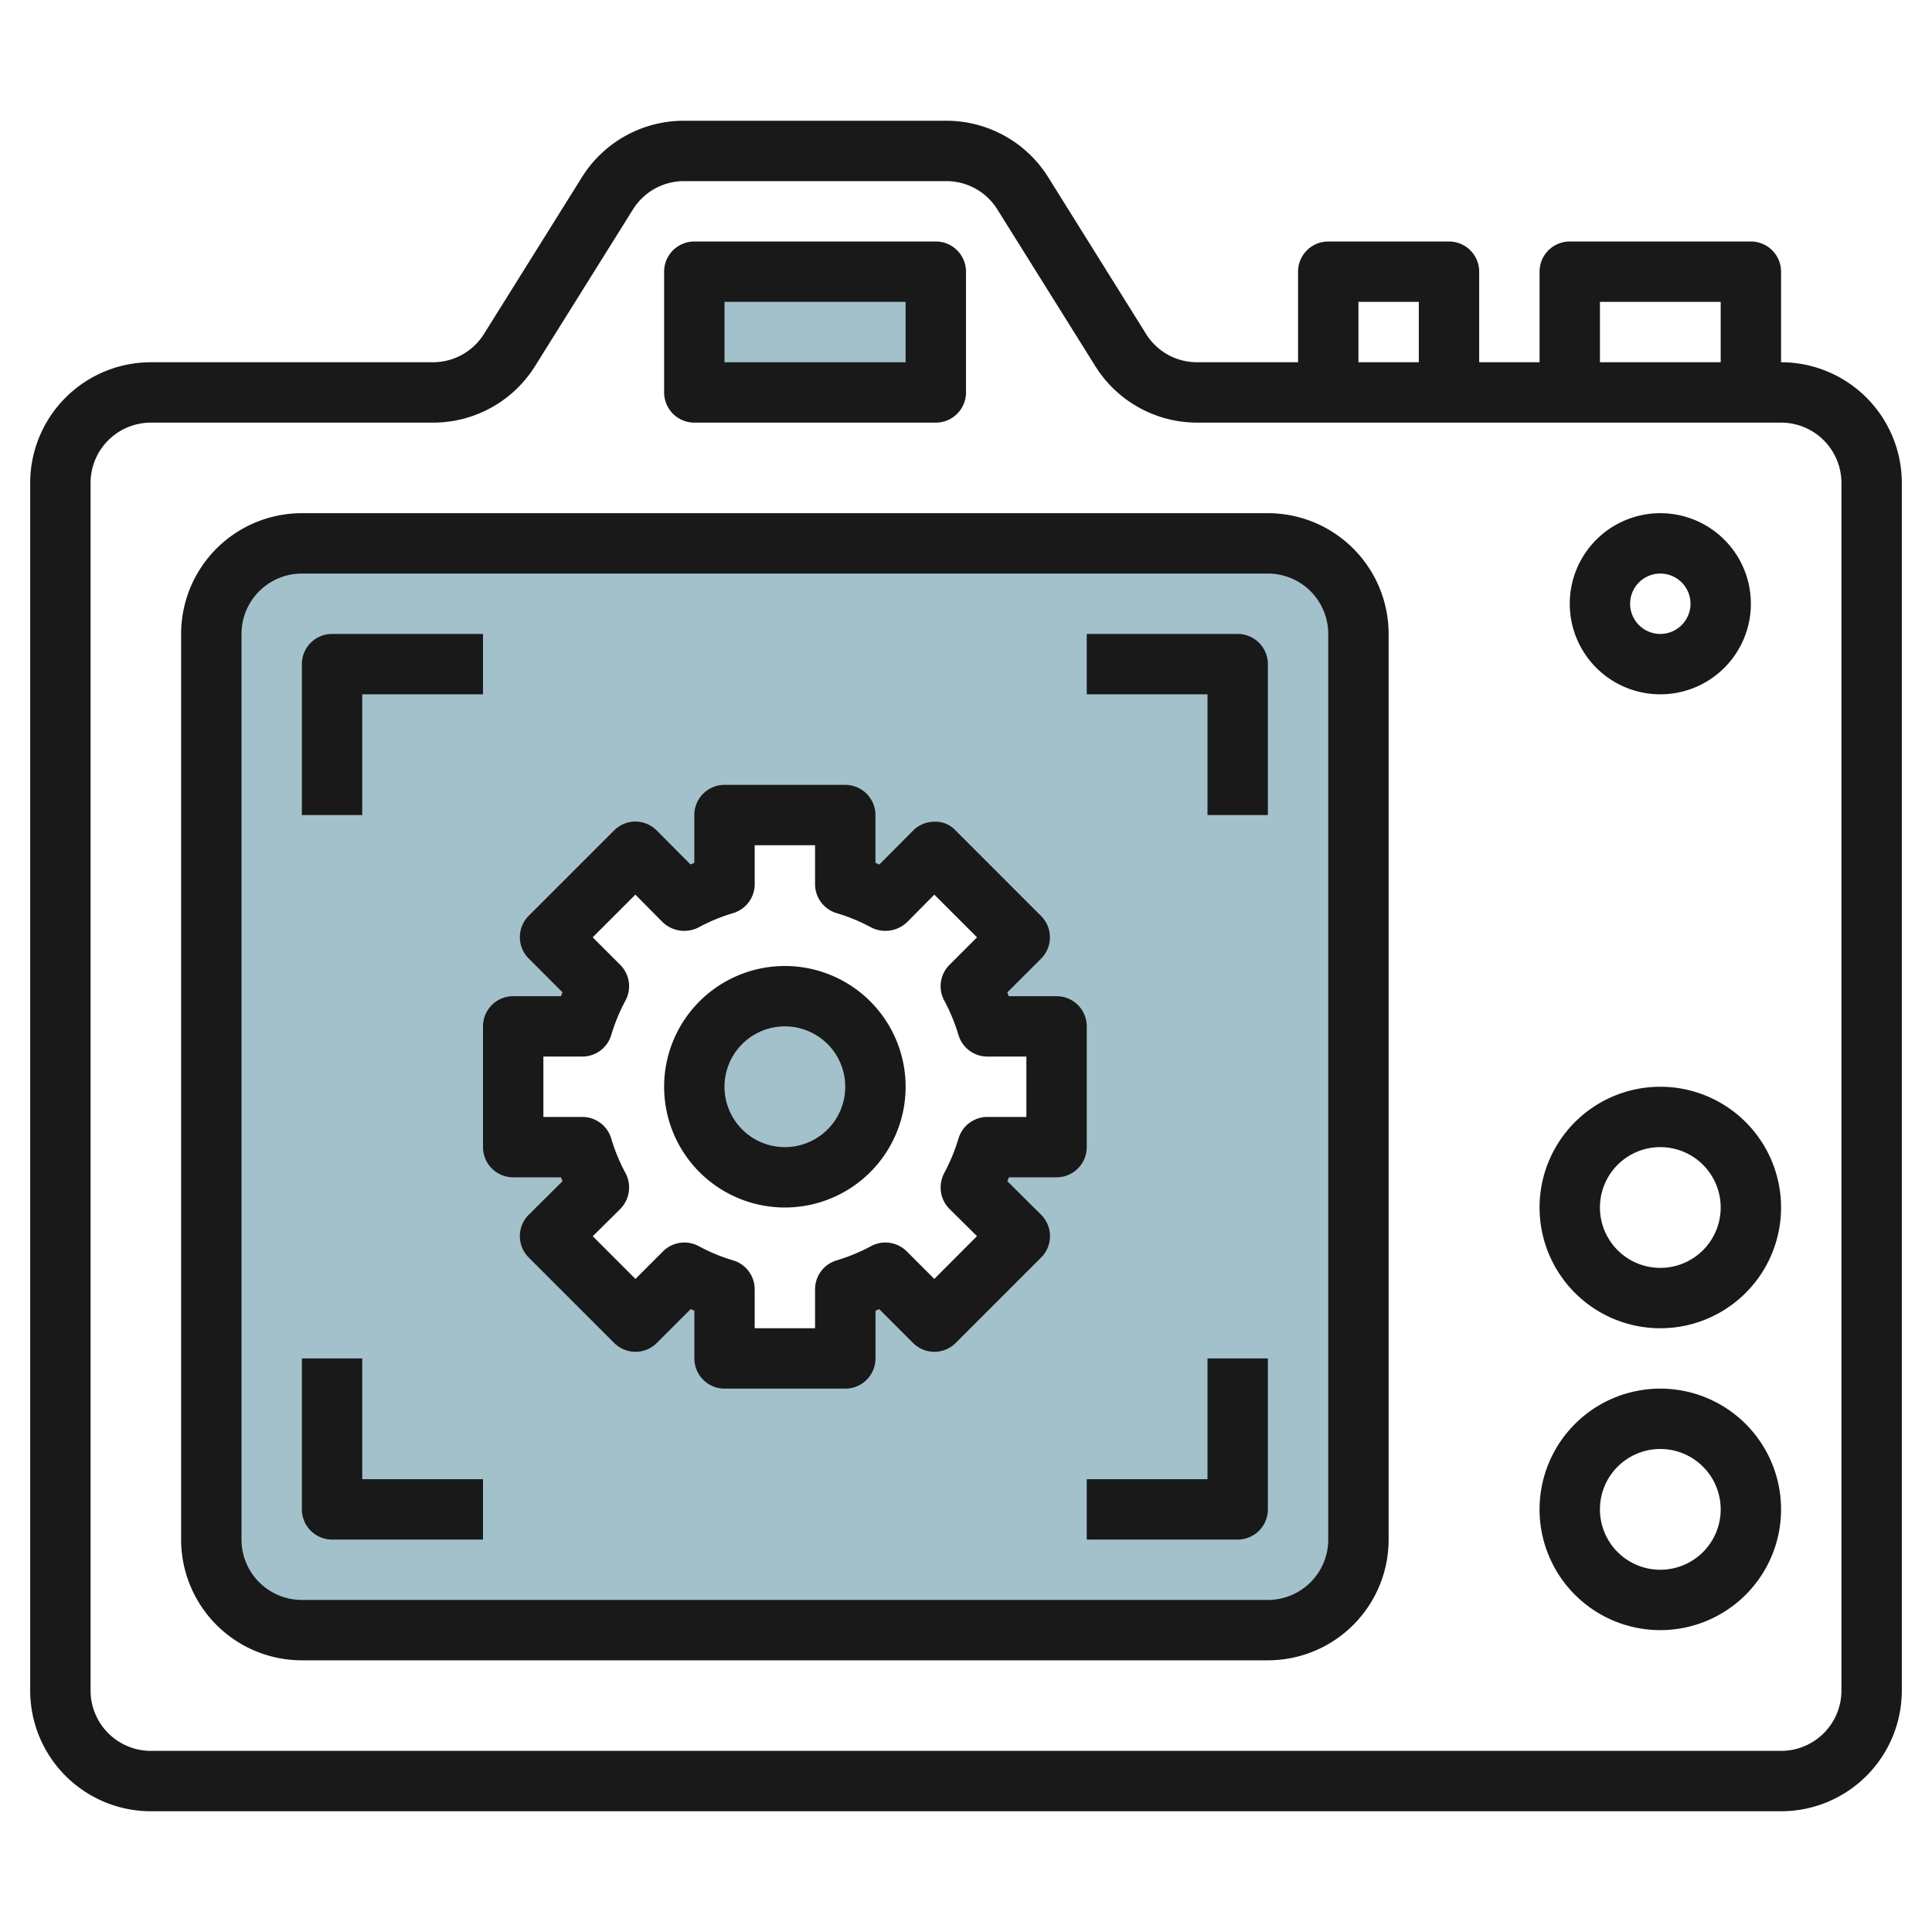
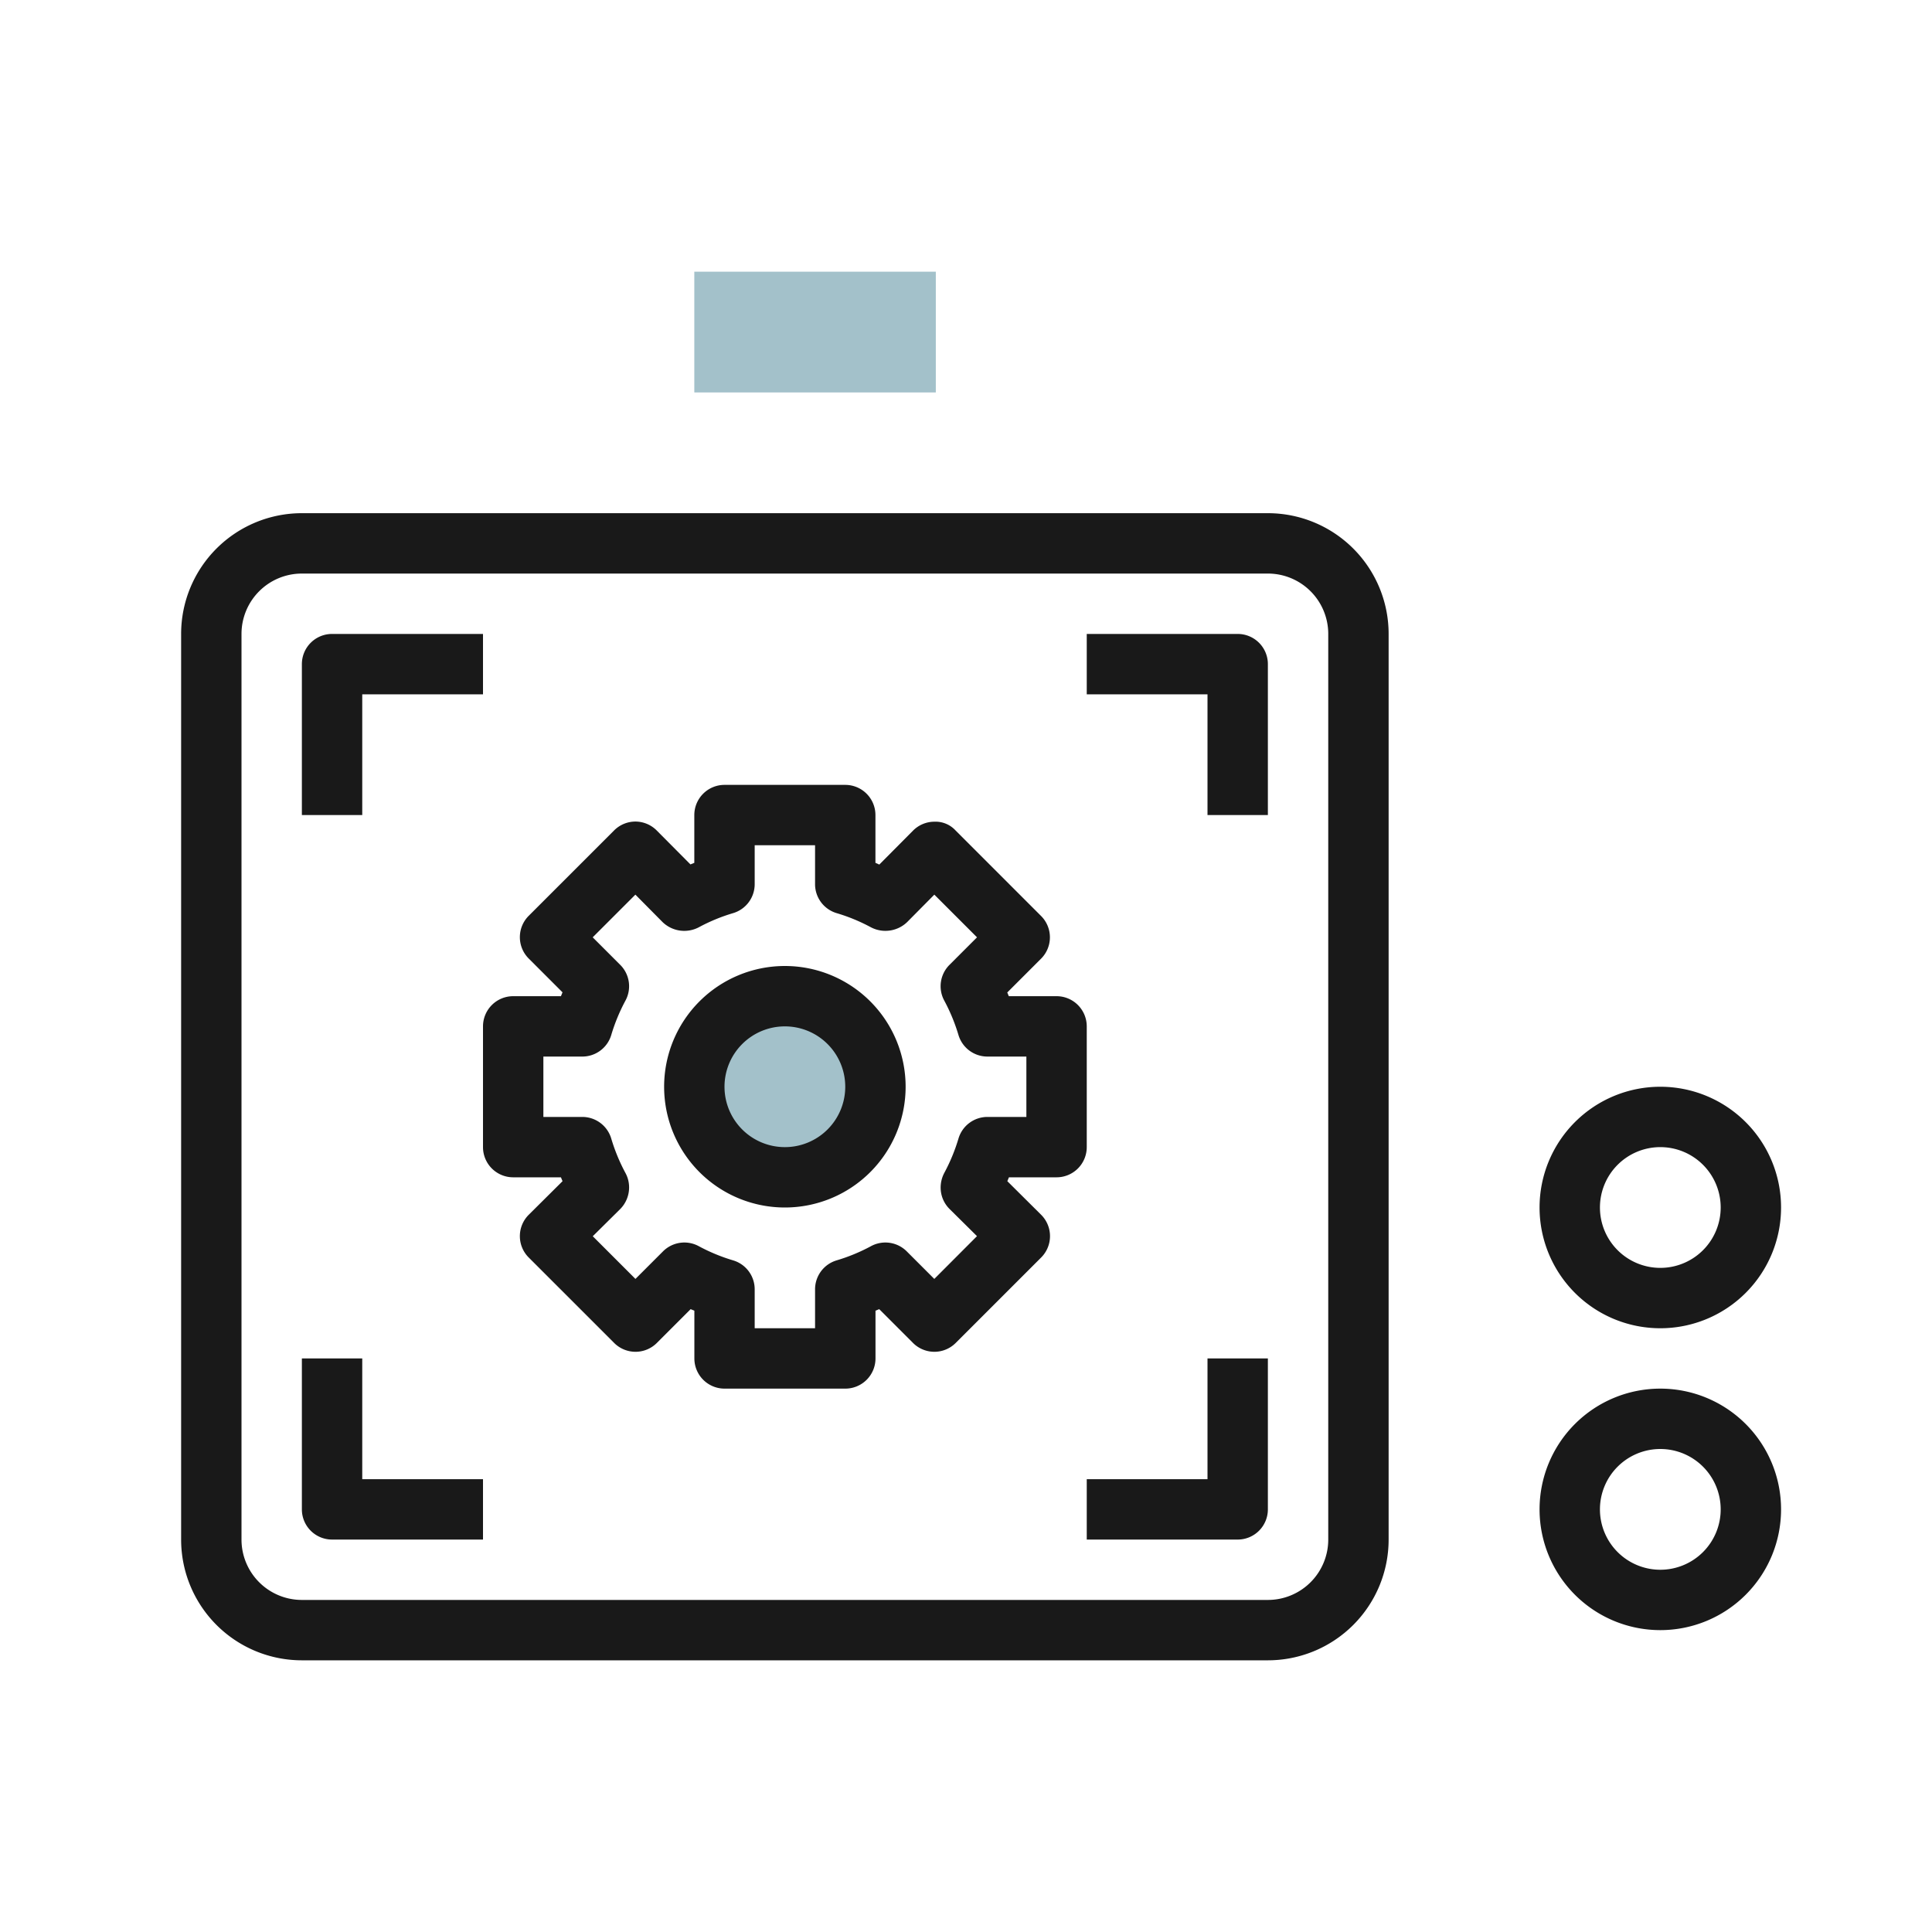
<svg xmlns="http://www.w3.org/2000/svg" height="512" viewBox="0 0 64 64" width="512">
  <g id="Layer_23" data-name="Layer 23">
    <path d="m23 9h8v4h-8z" fill="#a3c1ca" />
-     <path d="m42 18h-32a3 3 0 0 0 -3 3v30a3 3 0 0 0 3 3h32a3 3 0 0 0 3-3v-30a3 3 0 0 0 -3-3zm-7 20h-2.29a7.031 7.031 0 0 1 -.55 1.33v.01l1.62 1.61-2.83 2.83-1.62-1.62a7.031 7.031 0 0 1 -1.33.55v2.29h-4v-2.29a7.031 7.031 0 0 1 -1.33-.55l-1.62 1.62-2.83-2.83 1.62-1.61v-.01a7.031 7.031 0 0 1 -.55-1.33h-2.29v-4h2.29a7.031 7.031 0 0 1 .55-1.33l-1.62-1.62 2.83-2.83 1.61 1.62h.01a7.031 7.031 0 0 1 1.33-.55v-2.29h4v2.29a7.031 7.031 0 0 1 1.33.55h.01l1.61-1.62 2.83 2.83-1.62 1.62a7.031 7.031 0 0 1 .55 1.33h2.29z" fill="#a3c1ca" />
    <circle cx="26" cy="36" fill="#a3c1ca" r="3" />
    <g fill="#191919">
-       <path d="m59 12v-3a1 1 0 0 0 -1-1h-6a1 1 0 0 0 -1 1v3h-2v-3a1 1 0 0 0 -1-1h-4a1 1 0 0 0 -1 1v3h-3.337a1.989 1.989 0 0 1 -1.7-.94l-3.234-5.18a3.978 3.978 0 0 0 -3.392-1.88h-8.674a3.978 3.978 0 0 0 -3.392 1.88l-3.237 5.18a1.992 1.992 0 0 1 -1.7.94h-9.334a4 4 0 0 0 -4 4v40a4 4 0 0 0 4 4h54a4 4 0 0 0 4-4v-40a4 4 0 0 0 -4-4zm-6-2h4v2h-4zm-8 0h2v2h-2zm16 46a2 2 0 0 1 -2 2h-54a2 2 0 0 1 -2-2v-40a2 2 0 0 1 2-2h9.337a3.978 3.978 0 0 0 3.392-1.88l3.237-5.18a1.992 1.992 0 0 1 1.7-.94h8.674a1.989 1.989 0 0 1 1.7.94l3.238 5.18a3.978 3.978 0 0 0 3.385 1.88h19.337a2 2 0 0 1 2 2z" />
-       <path d="m23 14h8a1 1 0 0 0 1-1v-4a1 1 0 0 0 -1-1h-8a1 1 0 0 0 -1 1v4a1 1 0 0 0 1 1zm1-4h6v2h-6z" />
      <path d="m42 17h-32a4 4 0 0 0 -4 4v30a4 4 0 0 0 4 4h32a4 4 0 0 0 4-4v-30a4 4 0 0 0 -4-4zm2 34a2 2 0 0 1 -2 2h-32a2 2 0 0 1 -2-2v-30a2 2 0 0 1 2-2h32a2 2 0 0 1 2 2z" />
      <path d="m55 36a4 4 0 1 0 4 4 4 4 0 0 0 -4-4zm0 6a2 2 0 1 1 2-2 2 2 0 0 1 -2 2z" />
      <path d="m55 46a4 4 0 1 0 4 4 4 4 0 0 0 -4-4zm0 6a2 2 0 1 1 2-2 2 2 0 0 1 -2 2z" />
      <path d="m12 23h4v-2h-5a1 1 0 0 0 -1 1v5h2z" />
      <path d="m41 21h-5v2h4v4h2v-5a1 1 0 0 0 -1-1z" />
      <path d="m12 45h-2v5a1 1 0 0 0 1 1h5v-2h-4z" />
      <path d="m40 49h-4v2h5a1 1 0 0 0 1-1v-5h-2z" />
-       <path d="m55 23a3 3 0 1 0 -3-3 3 3 0 0 0 3 3zm0-4a1 1 0 1 1 -1 1 1 1 0 0 1 1-1z" />
      <path d="m36 34a1 1 0 0 0 -1-1h-1.582l-.051-.123 1.12-1.12a1 1 0 0 0 0-1.414l-2.83-2.83a.9.9 0 0 0 -.708-.293 1 1 0 0 0 -.708.3l-1.113 1.12-.128-.058v-1.582a1 1 0 0 0 -1-1h-4a1 1 0 0 0 -1 1v1.582l-.128.053-1.113-1.12a1 1 0 0 0 -.708-.3 1 1 0 0 0 -.707.293l-2.83 2.83a1 1 0 0 0 0 1.414l1.12 1.12-.052.128h-1.582a1 1 0 0 0 -1 1v4a1 1 0 0 0 1 1h1.582c.017.043.035.086.053.128l-1.12 1.113a1 1 0 0 0 0 1.416l2.83 2.83a1 1 0 0 0 1.414 0l1.12-1.12c.04.018.081.034.123.051v1.582a1 1 0 0 0 1 1h4a1 1 0 0 0 1-1v-1.582c.042-.017.083-.033.123-.051l1.12 1.12a1 1 0 0 0 1.414 0l2.83-2.83a1 1 0 0 0 0-1.416l-1.12-1.113c.018-.042.036-.085.053-.128h1.578a1 1 0 0 0 1-1zm-2 3h-1.29a1 1 0 0 0 -.957.709 6.051 6.051 0 0 1 -.47 1.141 1.044 1.044 0 0 0 -.123.49 1 1 0 0 0 .295.709l.909.9-1.414 1.417-.913-.913a1 1 0 0 0 -1.186-.171 5.991 5.991 0 0 1 -1.142.471 1 1 0 0 0 -.709.957v1.29h-2v-1.29a1 1 0 0 0 -.709-.957 5.991 5.991 0 0 1 -1.142-.471 1 1 0 0 0 -1.186.171l-.913.913-1.414-1.414.909-.9a1.021 1.021 0 0 0 .295-.719 1 1 0 0 0 -.123-.48 6.051 6.051 0 0 1 -.47-1.141 1 1 0 0 0 -.957-.712h-1.29v-2h1.29a1 1 0 0 0 .957-.709 6.051 6.051 0 0 1 .47-1.141 1 1 0 0 0 -.17-1.187l-.913-.913 1.414-1.414.9.909a1.035 1.035 0 0 0 1.2.173 5.991 5.991 0 0 1 1.142-.471 1 1 0 0 0 .71-.957v-1.29h2v1.29a1 1 0 0 0 .709.957 5.991 5.991 0 0 1 1.142.471 1.038 1.038 0 0 0 1.2-.173l.9-.909 1.414 1.414-.913.913a1 1 0 0 0 -.17 1.187 6.051 6.051 0 0 1 .47 1.141 1 1 0 0 0 .958.709h1.29z" />
      <path d="m26 32a4 4 0 1 0 4 4 4 4 0 0 0 -4-4zm0 6a2 2 0 1 1 2-2 2 2 0 0 1 -2 2z" />
    </g>
  </g>
</svg>